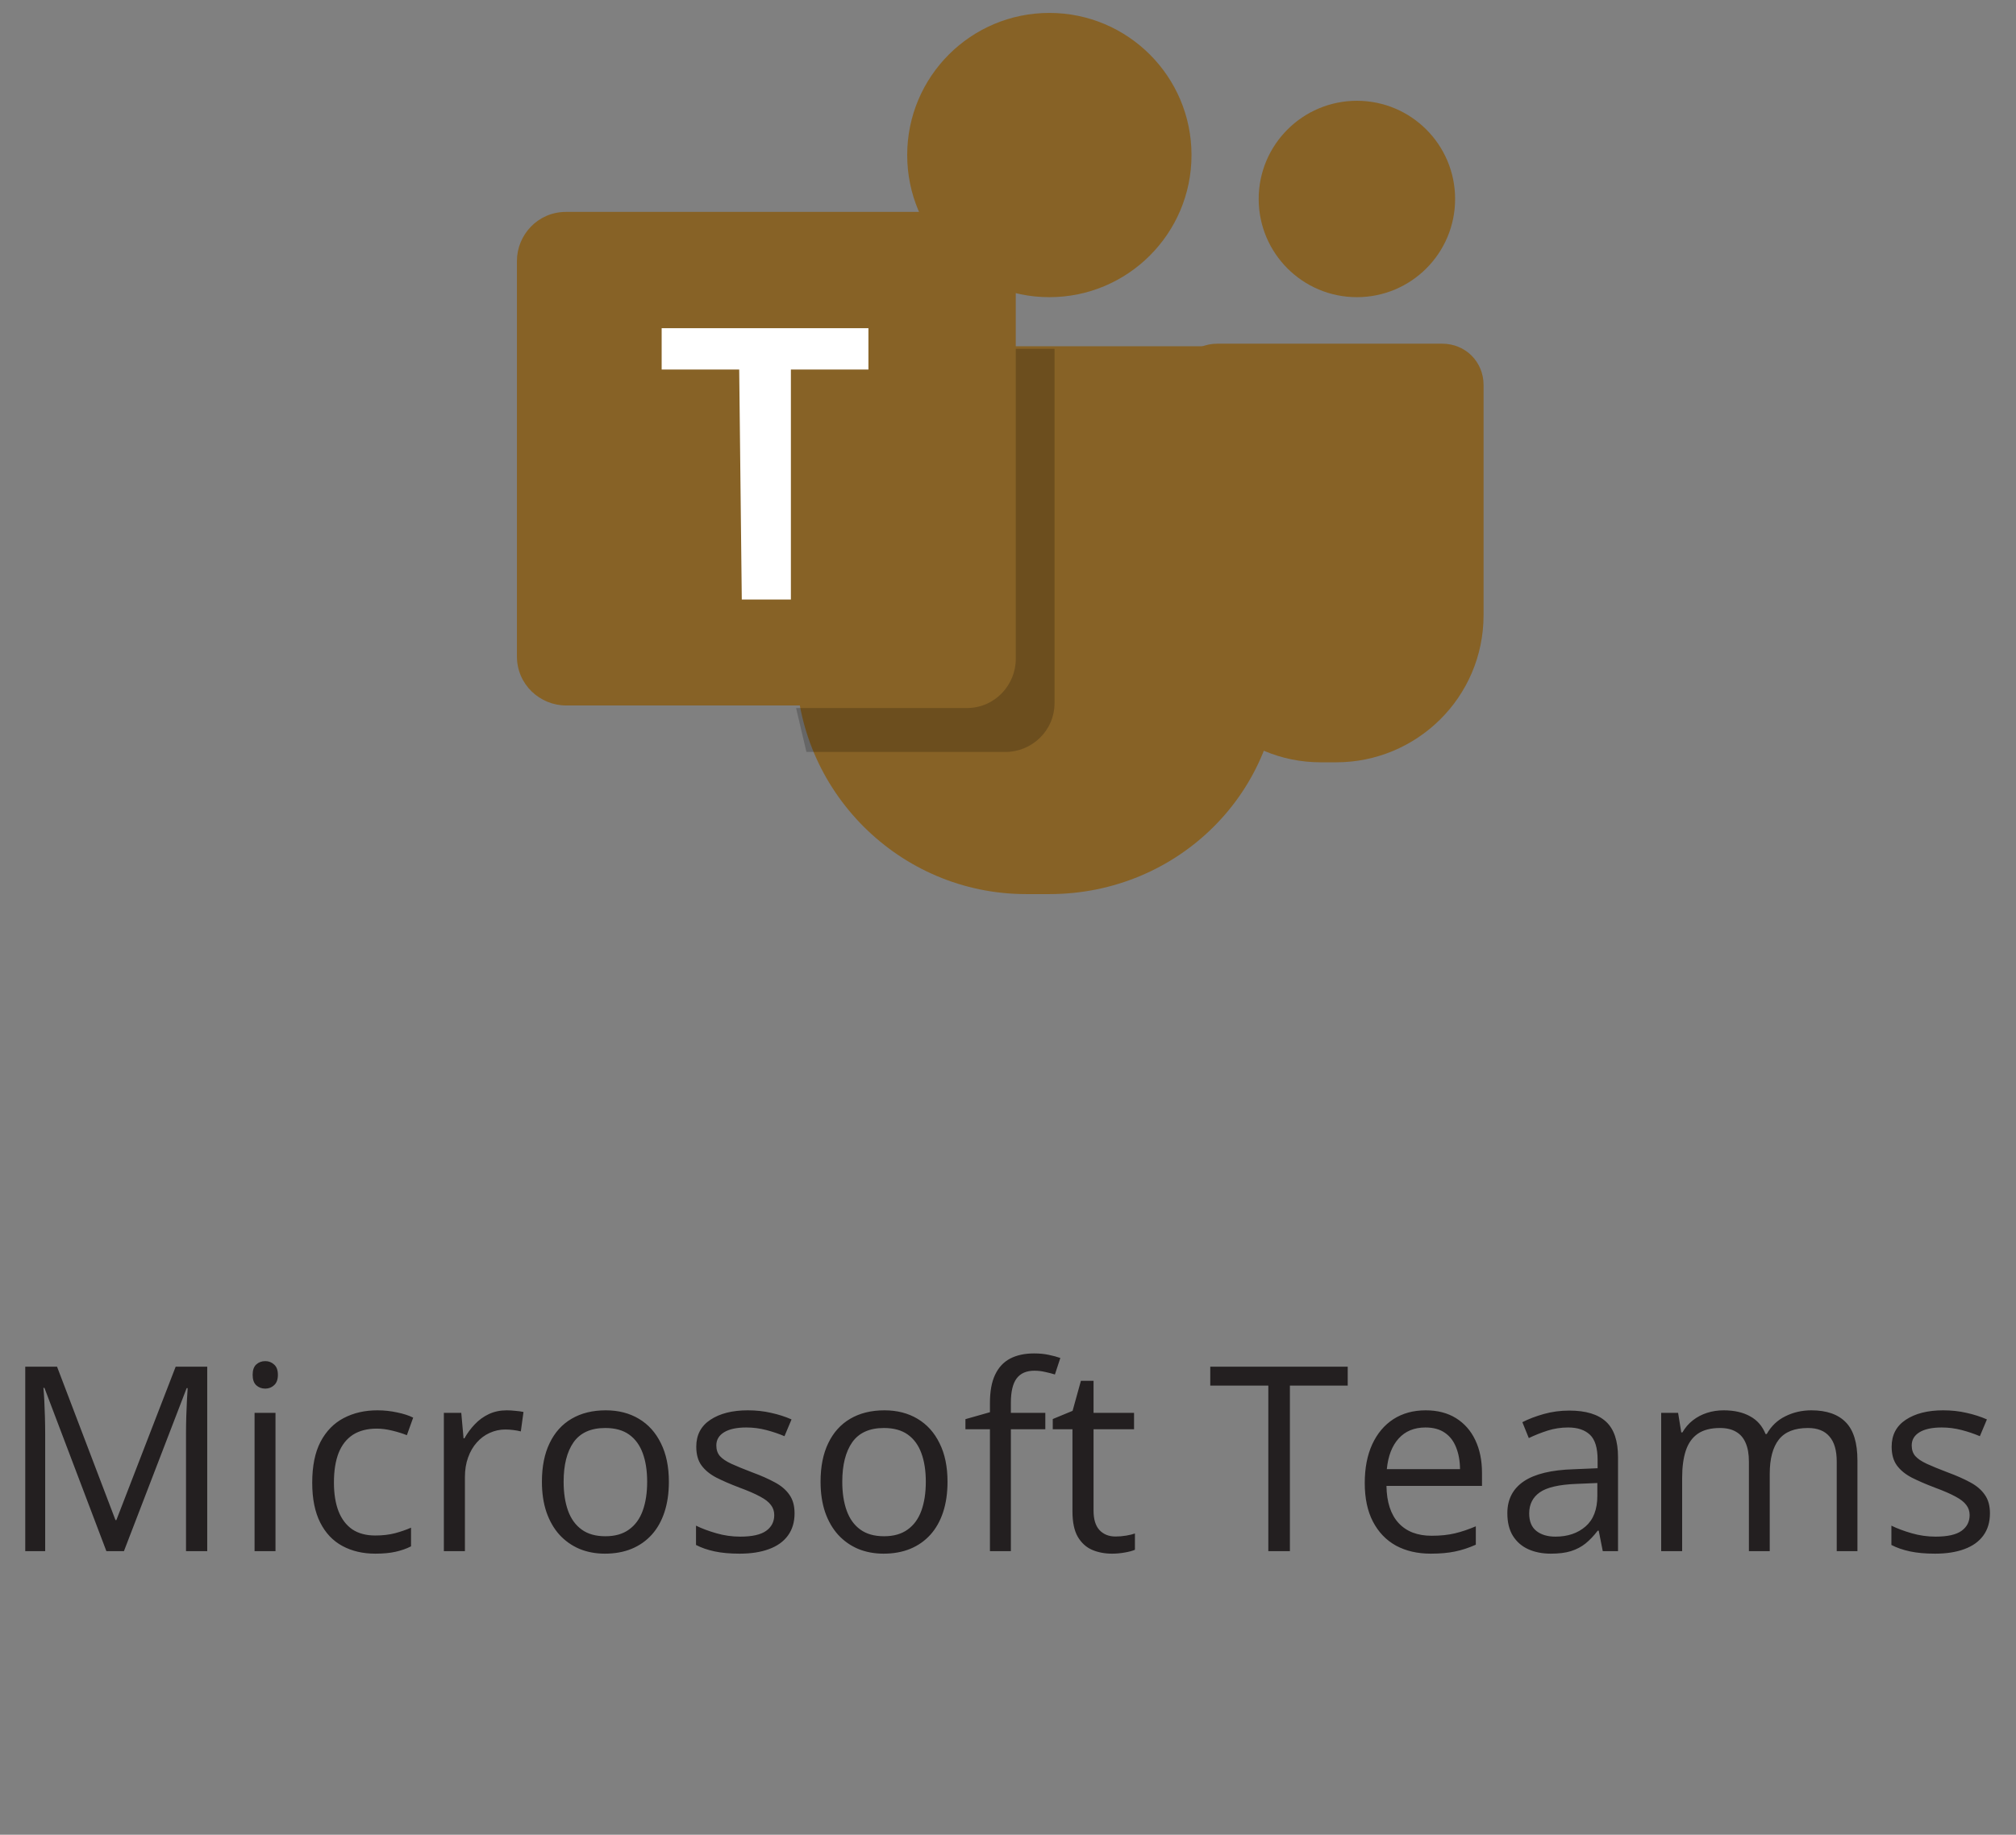
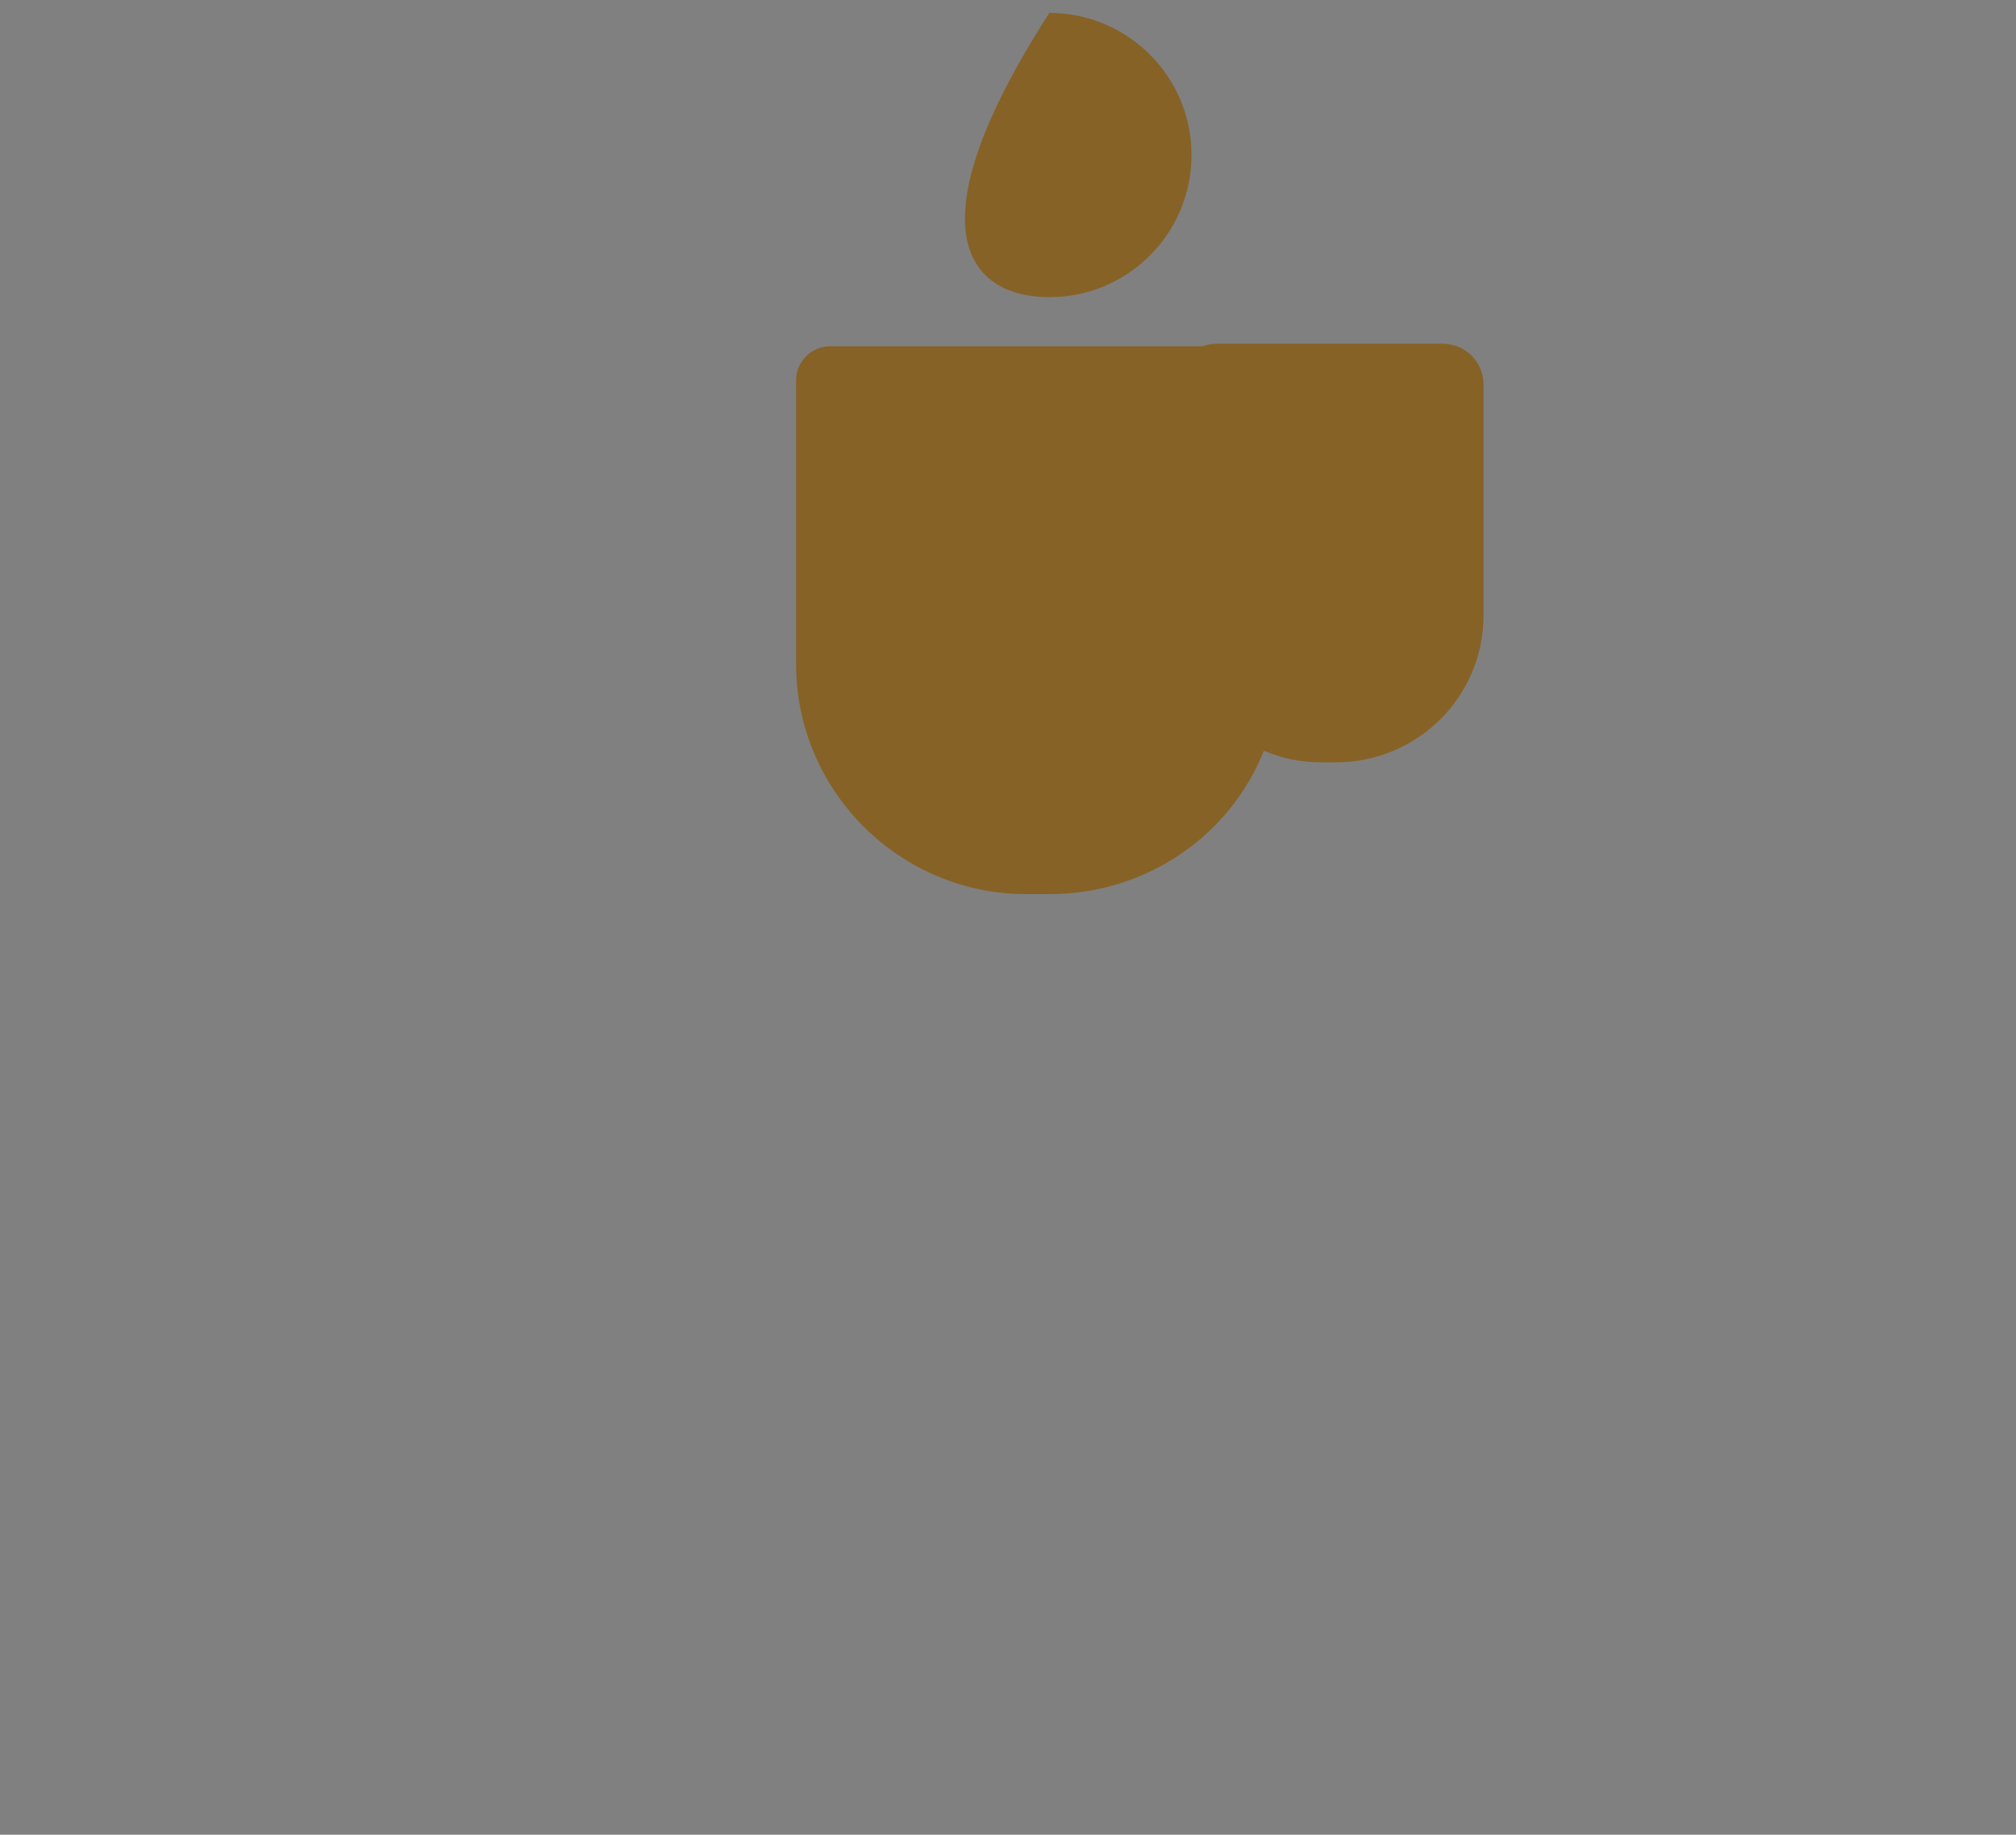
<svg xmlns="http://www.w3.org/2000/svg" width="78" height="71" viewBox="0 0 78 71" fill="none">
  <rect x="0" y="0" width="78" height="71" fill="#808080" stroke="none" />
-   <path d="M52.499 11.5C54.598 11.5 56.299 9.799 56.299 7.7C56.299 5.602 54.598 3.9 52.499 3.9C50.401 3.9 48.699 5.602 48.699 7.7C48.699 9.799 50.401 11.5 52.499 11.5Z" fill="#876226" />
  <path d="M51.7 29.5H51.1C48 29.5 45.5 27 45.5 23.9V14.9C45.5 14 46.2 13.3 47.1 13.3H55.8C56.7 13.3 57.4 14 57.4 14.9V23.8C57.4 27 54.8 29.5 51.7 29.5Z" fill="#876226" />
-   <path d="M40.6 11.5C43.637 11.5 46.1 9.038 46.1 6C46.1 2.962 43.637 0.5 40.6 0.5C37.562 0.5 35.1 2.962 35.1 6C35.1 9.038 37.562 11.5 40.6 11.5Z" fill="#876226" />
+   <path d="M40.6 11.5C43.637 11.5 46.1 9.038 46.1 6C46.1 2.962 43.637 0.5 40.6 0.5C35.1 9.038 37.562 11.5 40.6 11.5Z" fill="#876226" />
  <path d="M40.601 34.6H39.701C34.801 34.6 30.801 30.6 30.801 25.7V14.7C30.801 14 31.401 13.4 32.101 13.4H48.201C48.901 13.4 49.501 14 49.501 14.7V25.7C49.601 30.6 45.601 34.6 40.601 34.6Z" fill="#876226" />
-   <path d="M37.4 27.3H21.9C20.9 27.3 20 26.5 20 25.4V10.1C20 9.1 20.8 8.2 21.9 8.2H37.4C38.4 8.2 39.3 9 39.3 10.1V25.4C39.3 26.5 38.5 27.3 37.4 27.3Z" fill="#876226" />
-   <path d="M28.6 14.3H25.6V12.7H33.6V14.3H30.6V23.2H28.7L28.6 14.3Z" fill="white" />
-   <path opacity="0.2" d="M39.301 13.4V25.5C39.301 26.5 38.501 27.4 37.401 27.4H30.801L31.201 29.1H38.901C39.901 29.1 40.801 28.3 40.801 27.2V13.5H39.301V13.4Z" fill="black" />
-   <path d="M4.116 60.026L1.719 53.708H1.68C1.693 53.842 1.704 54.004 1.714 54.196C1.724 54.388 1.732 54.598 1.738 54.826C1.745 55.051 1.748 55.28 1.748 55.515V60.026H0.977V52.888H2.207L4.468 58.825H4.502L6.797 52.888H8.018V60.026H7.197V55.456C7.197 55.245 7.201 55.033 7.207 54.821C7.214 54.606 7.222 54.405 7.231 54.216C7.241 54.024 7.251 53.858 7.261 53.718H7.222L4.795 60.026H4.116ZM10.659 54.675V60.026H9.849V54.675H10.659ZM10.264 52.673C10.397 52.673 10.511 52.717 10.605 52.805C10.703 52.889 10.752 53.023 10.752 53.205C10.752 53.384 10.703 53.518 10.605 53.605C10.511 53.693 10.397 53.737 10.264 53.737C10.124 53.737 10.007 53.693 9.912 53.605C9.821 53.518 9.775 53.384 9.775 53.205C9.775 53.023 9.821 52.889 9.912 52.805C10.007 52.717 10.124 52.673 10.264 52.673ZM14.521 60.124C14.04 60.124 13.615 60.025 13.247 59.826C12.879 59.628 12.593 59.325 12.388 58.918C12.183 58.511 12.08 57.998 12.08 57.38C12.08 56.732 12.188 56.203 12.402 55.793C12.62 55.38 12.92 55.074 13.301 54.875C13.682 54.676 14.115 54.577 14.6 54.577C14.867 54.577 15.124 54.605 15.371 54.66C15.622 54.712 15.827 54.779 15.986 54.86L15.742 55.539C15.579 55.474 15.391 55.415 15.176 55.363C14.964 55.311 14.766 55.285 14.58 55.285C14.209 55.285 13.9 55.365 13.652 55.524C13.408 55.684 13.224 55.918 13.101 56.227C12.98 56.537 12.92 56.918 12.92 57.37C12.92 57.803 12.979 58.172 13.096 58.478C13.216 58.785 13.394 59.019 13.628 59.182C13.866 59.341 14.162 59.421 14.517 59.421C14.8 59.421 15.055 59.392 15.283 59.333C15.511 59.271 15.718 59.2 15.903 59.118V59.841C15.724 59.932 15.524 60.002 15.303 60.051C15.085 60.1 14.824 60.124 14.521 60.124ZM19.605 54.577C19.712 54.577 19.824 54.584 19.941 54.597C20.059 54.606 20.163 54.621 20.254 54.641L20.151 55.393C20.064 55.37 19.966 55.352 19.858 55.339C19.751 55.326 19.65 55.319 19.556 55.319C19.341 55.319 19.137 55.363 18.945 55.451C18.756 55.536 18.59 55.66 18.447 55.822C18.304 55.982 18.192 56.175 18.11 56.403C18.029 56.628 17.988 56.879 17.988 57.155V60.026H17.173V54.675H17.847L17.935 55.661H17.969C18.079 55.463 18.213 55.282 18.369 55.119C18.525 54.953 18.706 54.821 18.911 54.724C19.119 54.626 19.351 54.577 19.605 54.577ZM25.879 57.341C25.879 57.78 25.822 58.172 25.708 58.518C25.594 58.863 25.43 59.154 25.215 59.392C25 59.629 24.74 59.812 24.434 59.938C24.131 60.062 23.787 60.124 23.403 60.124C23.045 60.124 22.716 60.062 22.417 59.938C22.121 59.812 21.864 59.629 21.645 59.392C21.431 59.154 21.263 58.863 21.143 58.518C21.025 58.172 20.967 57.78 20.967 57.341C20.967 56.755 21.066 56.257 21.265 55.847C21.463 55.433 21.746 55.119 22.114 54.904C22.485 54.686 22.926 54.577 23.438 54.577C23.926 54.577 24.352 54.686 24.717 54.904C25.085 55.122 25.369 55.438 25.571 55.852C25.776 56.262 25.879 56.758 25.879 57.341ZM21.807 57.341C21.807 57.77 21.864 58.143 21.977 58.459C22.091 58.775 22.267 59.019 22.505 59.191C22.742 59.364 23.049 59.45 23.423 59.45C23.794 59.45 24.098 59.364 24.336 59.191C24.577 59.019 24.754 58.775 24.868 58.459C24.982 58.143 25.039 57.77 25.039 57.341C25.039 56.914 24.982 56.547 24.868 56.237C24.754 55.925 24.578 55.684 24.341 55.515C24.103 55.345 23.796 55.261 23.418 55.261C22.861 55.261 22.453 55.445 22.192 55.812C21.935 56.18 21.807 56.69 21.807 57.341ZM30.742 58.562C30.742 58.903 30.656 59.191 30.483 59.426C30.314 59.657 30.07 59.831 29.751 59.948C29.435 60.065 29.058 60.124 28.618 60.124C28.244 60.124 27.92 60.095 27.646 60.036C27.373 59.977 27.134 59.895 26.929 59.787V59.04C27.147 59.148 27.407 59.245 27.71 59.333C28.013 59.421 28.322 59.465 28.638 59.465C29.1 59.465 29.435 59.39 29.644 59.24C29.852 59.09 29.956 58.887 29.956 58.63C29.956 58.483 29.914 58.355 29.829 58.244C29.748 58.13 29.609 58.021 29.414 57.917C29.219 57.81 28.949 57.692 28.604 57.565C28.262 57.435 27.965 57.307 27.715 57.18C27.467 57.05 27.275 56.892 27.139 56.706C27.005 56.52 26.939 56.28 26.939 55.983C26.939 55.531 27.121 55.184 27.485 54.943C27.853 54.699 28.335 54.577 28.931 54.577C29.253 54.577 29.554 54.61 29.834 54.675C30.117 54.737 30.381 54.821 30.625 54.929L30.352 55.578C30.13 55.484 29.894 55.404 29.644 55.339C29.393 55.274 29.137 55.241 28.877 55.241C28.503 55.241 28.215 55.303 28.013 55.427C27.814 55.55 27.715 55.72 27.715 55.935C27.715 56.101 27.76 56.237 27.852 56.345C27.946 56.452 28.096 56.553 28.301 56.648C28.506 56.742 28.776 56.852 29.111 56.98C29.447 57.103 29.736 57.232 29.98 57.365C30.225 57.495 30.412 57.655 30.542 57.844C30.675 58.029 30.742 58.269 30.742 58.562ZM36.66 57.341C36.66 57.78 36.603 58.172 36.489 58.518C36.375 58.863 36.211 59.154 35.996 59.392C35.781 59.629 35.521 59.812 35.215 59.938C34.912 60.062 34.569 60.124 34.185 60.124C33.827 60.124 33.498 60.062 33.198 59.938C32.902 59.812 32.645 59.629 32.427 59.392C32.212 59.154 32.044 58.863 31.924 58.518C31.807 58.172 31.748 57.78 31.748 57.341C31.748 56.755 31.847 56.257 32.046 55.847C32.245 55.433 32.528 55.119 32.895 54.904C33.267 54.686 33.708 54.577 34.219 54.577C34.707 54.577 35.133 54.686 35.498 54.904C35.866 55.122 36.151 55.438 36.352 55.852C36.558 56.262 36.66 56.758 36.66 57.341ZM32.588 57.341C32.588 57.77 32.645 58.143 32.759 58.459C32.873 58.775 33.048 59.019 33.286 59.191C33.524 59.364 33.83 59.45 34.204 59.45C34.575 59.45 34.88 59.364 35.117 59.191C35.358 59.019 35.535 58.775 35.649 58.459C35.763 58.143 35.82 57.77 35.82 57.341C35.82 56.914 35.763 56.547 35.649 56.237C35.535 55.925 35.36 55.684 35.122 55.515C34.884 55.345 34.577 55.261 34.199 55.261C33.643 55.261 33.234 55.445 32.974 55.812C32.717 56.18 32.588 56.69 32.588 57.341ZM40.444 55.31H39.111V60.026H38.301V55.31H37.353V54.919L38.301 54.65V54.294C38.301 53.845 38.367 53.48 38.501 53.2C38.634 52.917 38.828 52.709 39.082 52.575C39.336 52.442 39.645 52.375 40.01 52.375C40.215 52.375 40.402 52.393 40.571 52.429C40.744 52.465 40.895 52.505 41.025 52.551L40.815 53.19C40.705 53.155 40.579 53.122 40.44 53.093C40.303 53.06 40.163 53.044 40.02 53.044C39.71 53.044 39.481 53.145 39.331 53.347C39.185 53.545 39.111 53.858 39.111 54.284V54.675H40.444V55.31ZM43.159 59.46C43.293 59.46 43.429 59.449 43.569 59.426C43.709 59.403 43.823 59.375 43.911 59.343V59.973C43.817 60.015 43.685 60.051 43.516 60.08C43.35 60.109 43.187 60.124 43.027 60.124C42.744 60.124 42.487 60.075 42.256 59.977C42.025 59.877 41.839 59.707 41.699 59.47C41.562 59.232 41.494 58.903 41.494 58.483V55.31H40.732V54.914L41.499 54.597L41.821 53.435H42.31V54.675H43.877V55.31H42.31V58.459C42.31 58.794 42.386 59.045 42.539 59.211C42.695 59.377 42.902 59.46 43.159 59.46ZM49.907 60.026H49.072V53.62H46.826V52.888H52.144V53.62H49.907V60.026ZM55.161 54.577C55.617 54.577 56.008 54.678 56.333 54.88C56.658 55.082 56.908 55.365 57.08 55.73C57.253 56.091 57.339 56.514 57.339 56.999V57.502H53.643C53.652 58.13 53.809 58.609 54.111 58.938C54.414 59.266 54.84 59.431 55.391 59.431C55.729 59.431 56.029 59.4 56.289 59.338C56.55 59.276 56.82 59.185 57.1 59.065V59.777C56.829 59.898 56.561 59.986 56.294 60.041C56.03 60.096 55.718 60.124 55.356 60.124C54.842 60.124 54.393 60.02 54.009 59.812C53.628 59.6 53.332 59.291 53.12 58.884C52.908 58.477 52.803 57.979 52.803 57.39C52.803 56.813 52.899 56.315 53.091 55.895C53.286 55.472 53.56 55.147 53.911 54.919C54.266 54.691 54.683 54.577 55.161 54.577ZM55.151 55.241C54.718 55.241 54.373 55.383 54.116 55.666C53.859 55.949 53.706 56.345 53.657 56.852H56.489C56.486 56.533 56.435 56.254 56.338 56.013C56.243 55.769 56.099 55.58 55.903 55.446C55.708 55.31 55.457 55.241 55.151 55.241ZM60.718 54.587C61.356 54.587 61.829 54.73 62.139 55.017C62.448 55.303 62.602 55.76 62.602 56.389V60.026H62.012L61.855 59.235H61.816C61.667 59.431 61.51 59.595 61.348 59.728C61.185 59.859 60.996 59.958 60.781 60.026C60.57 60.092 60.309 60.124 60 60.124C59.675 60.124 59.385 60.067 59.131 59.953C58.88 59.839 58.682 59.667 58.535 59.435C58.392 59.204 58.32 58.911 58.32 58.557C58.32 58.023 58.532 57.613 58.955 57.326C59.378 57.04 60.023 56.883 60.889 56.857L61.812 56.818V56.491C61.812 56.029 61.712 55.705 61.514 55.52C61.315 55.334 61.035 55.241 60.674 55.241C60.394 55.241 60.127 55.282 59.873 55.363C59.619 55.445 59.378 55.541 59.15 55.651L58.901 55.036C59.142 54.912 59.419 54.807 59.731 54.719C60.044 54.631 60.373 54.587 60.718 54.587ZM61.802 57.39L60.986 57.424C60.319 57.45 59.849 57.559 59.575 57.751C59.302 57.943 59.165 58.215 59.165 58.566C59.165 58.872 59.258 59.099 59.443 59.245C59.629 59.392 59.875 59.465 60.181 59.465C60.656 59.465 61.045 59.333 61.348 59.069C61.65 58.806 61.802 58.41 61.802 57.883V57.39ZM70.083 54.577C70.672 54.577 71.117 54.732 71.416 55.041C71.716 55.347 71.865 55.84 71.865 56.52V60.026H71.064V56.56C71.064 56.127 70.97 55.803 70.781 55.588C70.596 55.37 70.319 55.261 69.951 55.261C69.434 55.261 69.058 55.41 68.823 55.71C68.589 56.009 68.472 56.45 68.472 57.033V60.026H67.666V56.56C67.666 56.27 67.624 56.029 67.539 55.837C67.458 55.645 67.334 55.502 67.168 55.407C67.005 55.31 66.799 55.261 66.548 55.261C66.193 55.261 65.908 55.334 65.693 55.48C65.478 55.627 65.322 55.845 65.225 56.135C65.13 56.421 65.083 56.774 65.083 57.194V60.026H64.272V54.675H64.927L65.049 55.432H65.093C65.2 55.246 65.335 55.09 65.498 54.963C65.661 54.836 65.843 54.74 66.045 54.675C66.247 54.61 66.462 54.577 66.689 54.577C67.096 54.577 67.436 54.654 67.71 54.807C67.987 54.956 68.187 55.186 68.311 55.495H68.355C68.53 55.186 68.771 54.956 69.077 54.807C69.383 54.654 69.718 54.577 70.083 54.577ZM76.992 58.562C76.992 58.903 76.906 59.191 76.733 59.426C76.564 59.657 76.32 59.831 76.001 59.948C75.685 60.065 75.308 60.124 74.868 60.124C74.494 60.124 74.17 60.095 73.897 60.036C73.623 59.977 73.384 59.895 73.179 59.787V59.04C73.397 59.148 73.657 59.245 73.96 59.333C74.263 59.421 74.572 59.465 74.888 59.465C75.35 59.465 75.685 59.39 75.894 59.24C76.102 59.09 76.206 58.887 76.206 58.63C76.206 58.483 76.164 58.355 76.079 58.244C75.998 58.13 75.859 58.021 75.664 57.917C75.469 57.81 75.199 57.692 74.853 57.565C74.512 57.435 74.216 57.307 73.965 57.18C73.717 57.05 73.525 56.892 73.389 56.706C73.255 56.52 73.189 56.28 73.189 55.983C73.189 55.531 73.371 55.184 73.735 54.943C74.103 54.699 74.585 54.577 75.181 54.577C75.503 54.577 75.804 54.61 76.084 54.675C76.367 54.737 76.631 54.821 76.875 54.929L76.602 55.578C76.38 55.484 76.144 55.404 75.894 55.339C75.643 55.274 75.387 55.241 75.127 55.241C74.753 55.241 74.465 55.303 74.263 55.427C74.064 55.55 73.965 55.72 73.965 55.935C73.965 56.101 74.01 56.237 74.102 56.345C74.196 56.452 74.346 56.553 74.551 56.648C74.756 56.742 75.026 56.852 75.361 56.98C75.697 57.103 75.986 57.232 76.231 57.365C76.475 57.495 76.662 57.655 76.792 57.844C76.925 58.029 76.992 58.269 76.992 58.562Z" fill="#231F20" />
</svg>